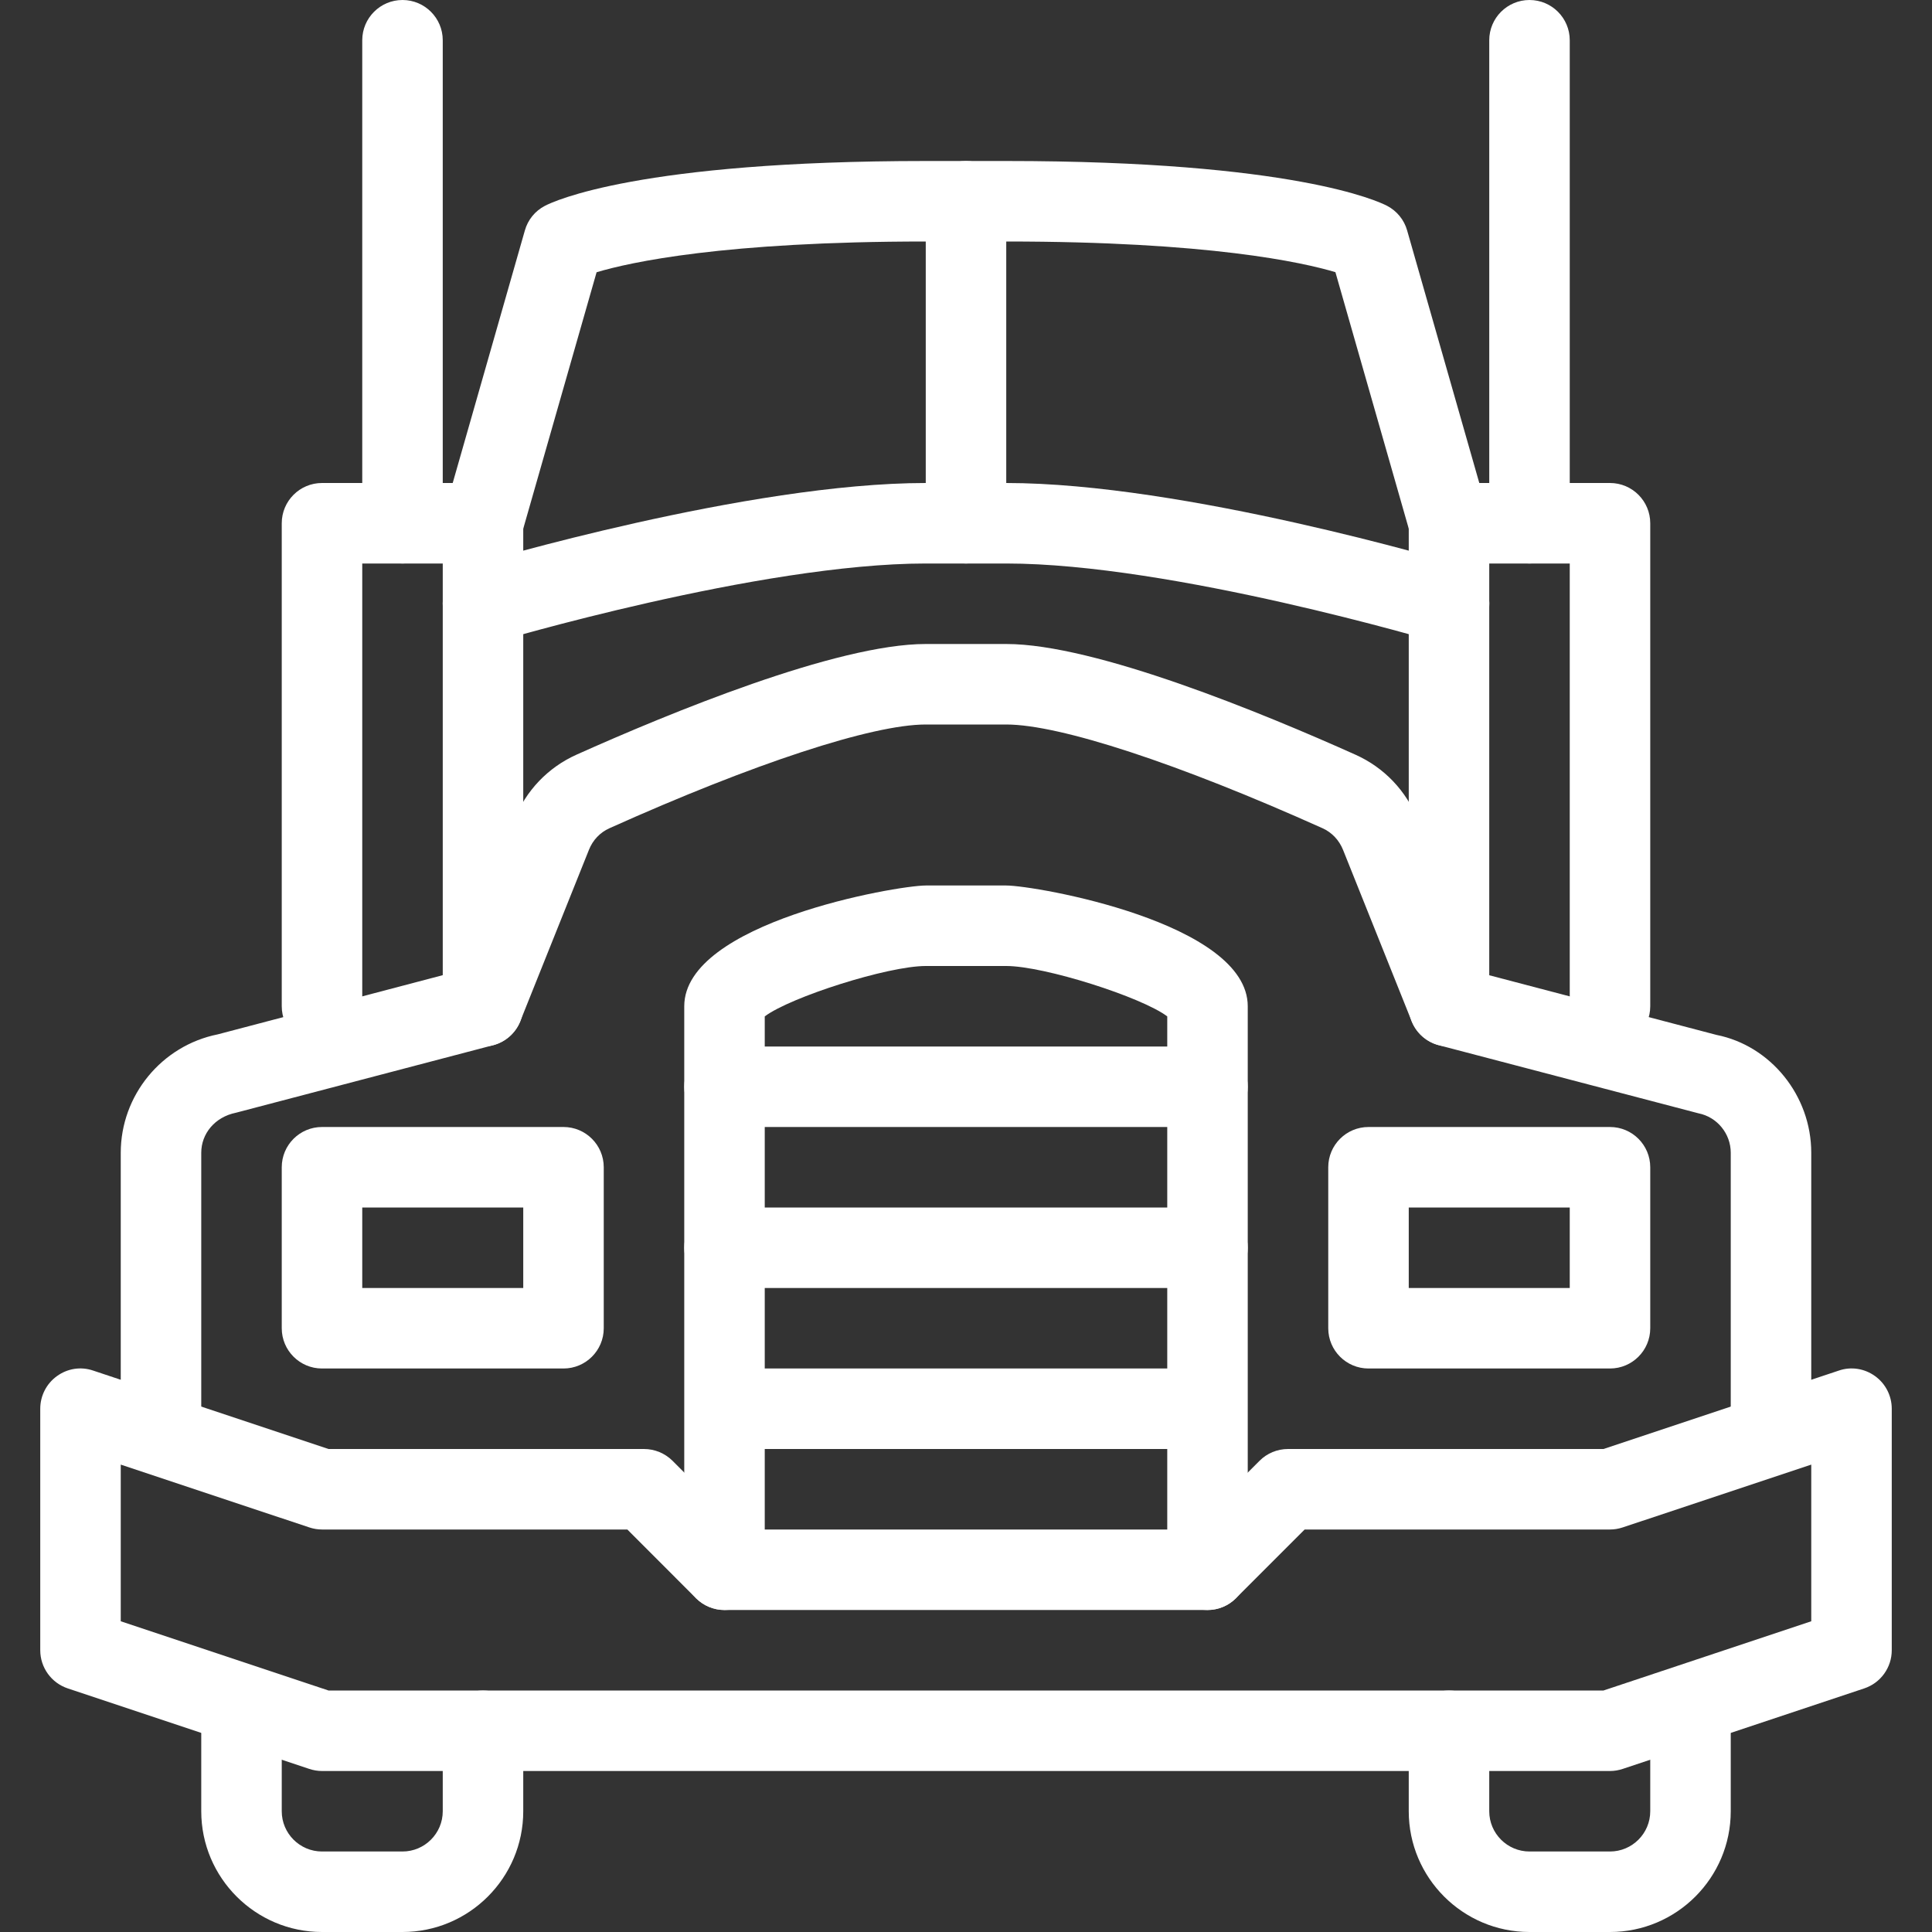
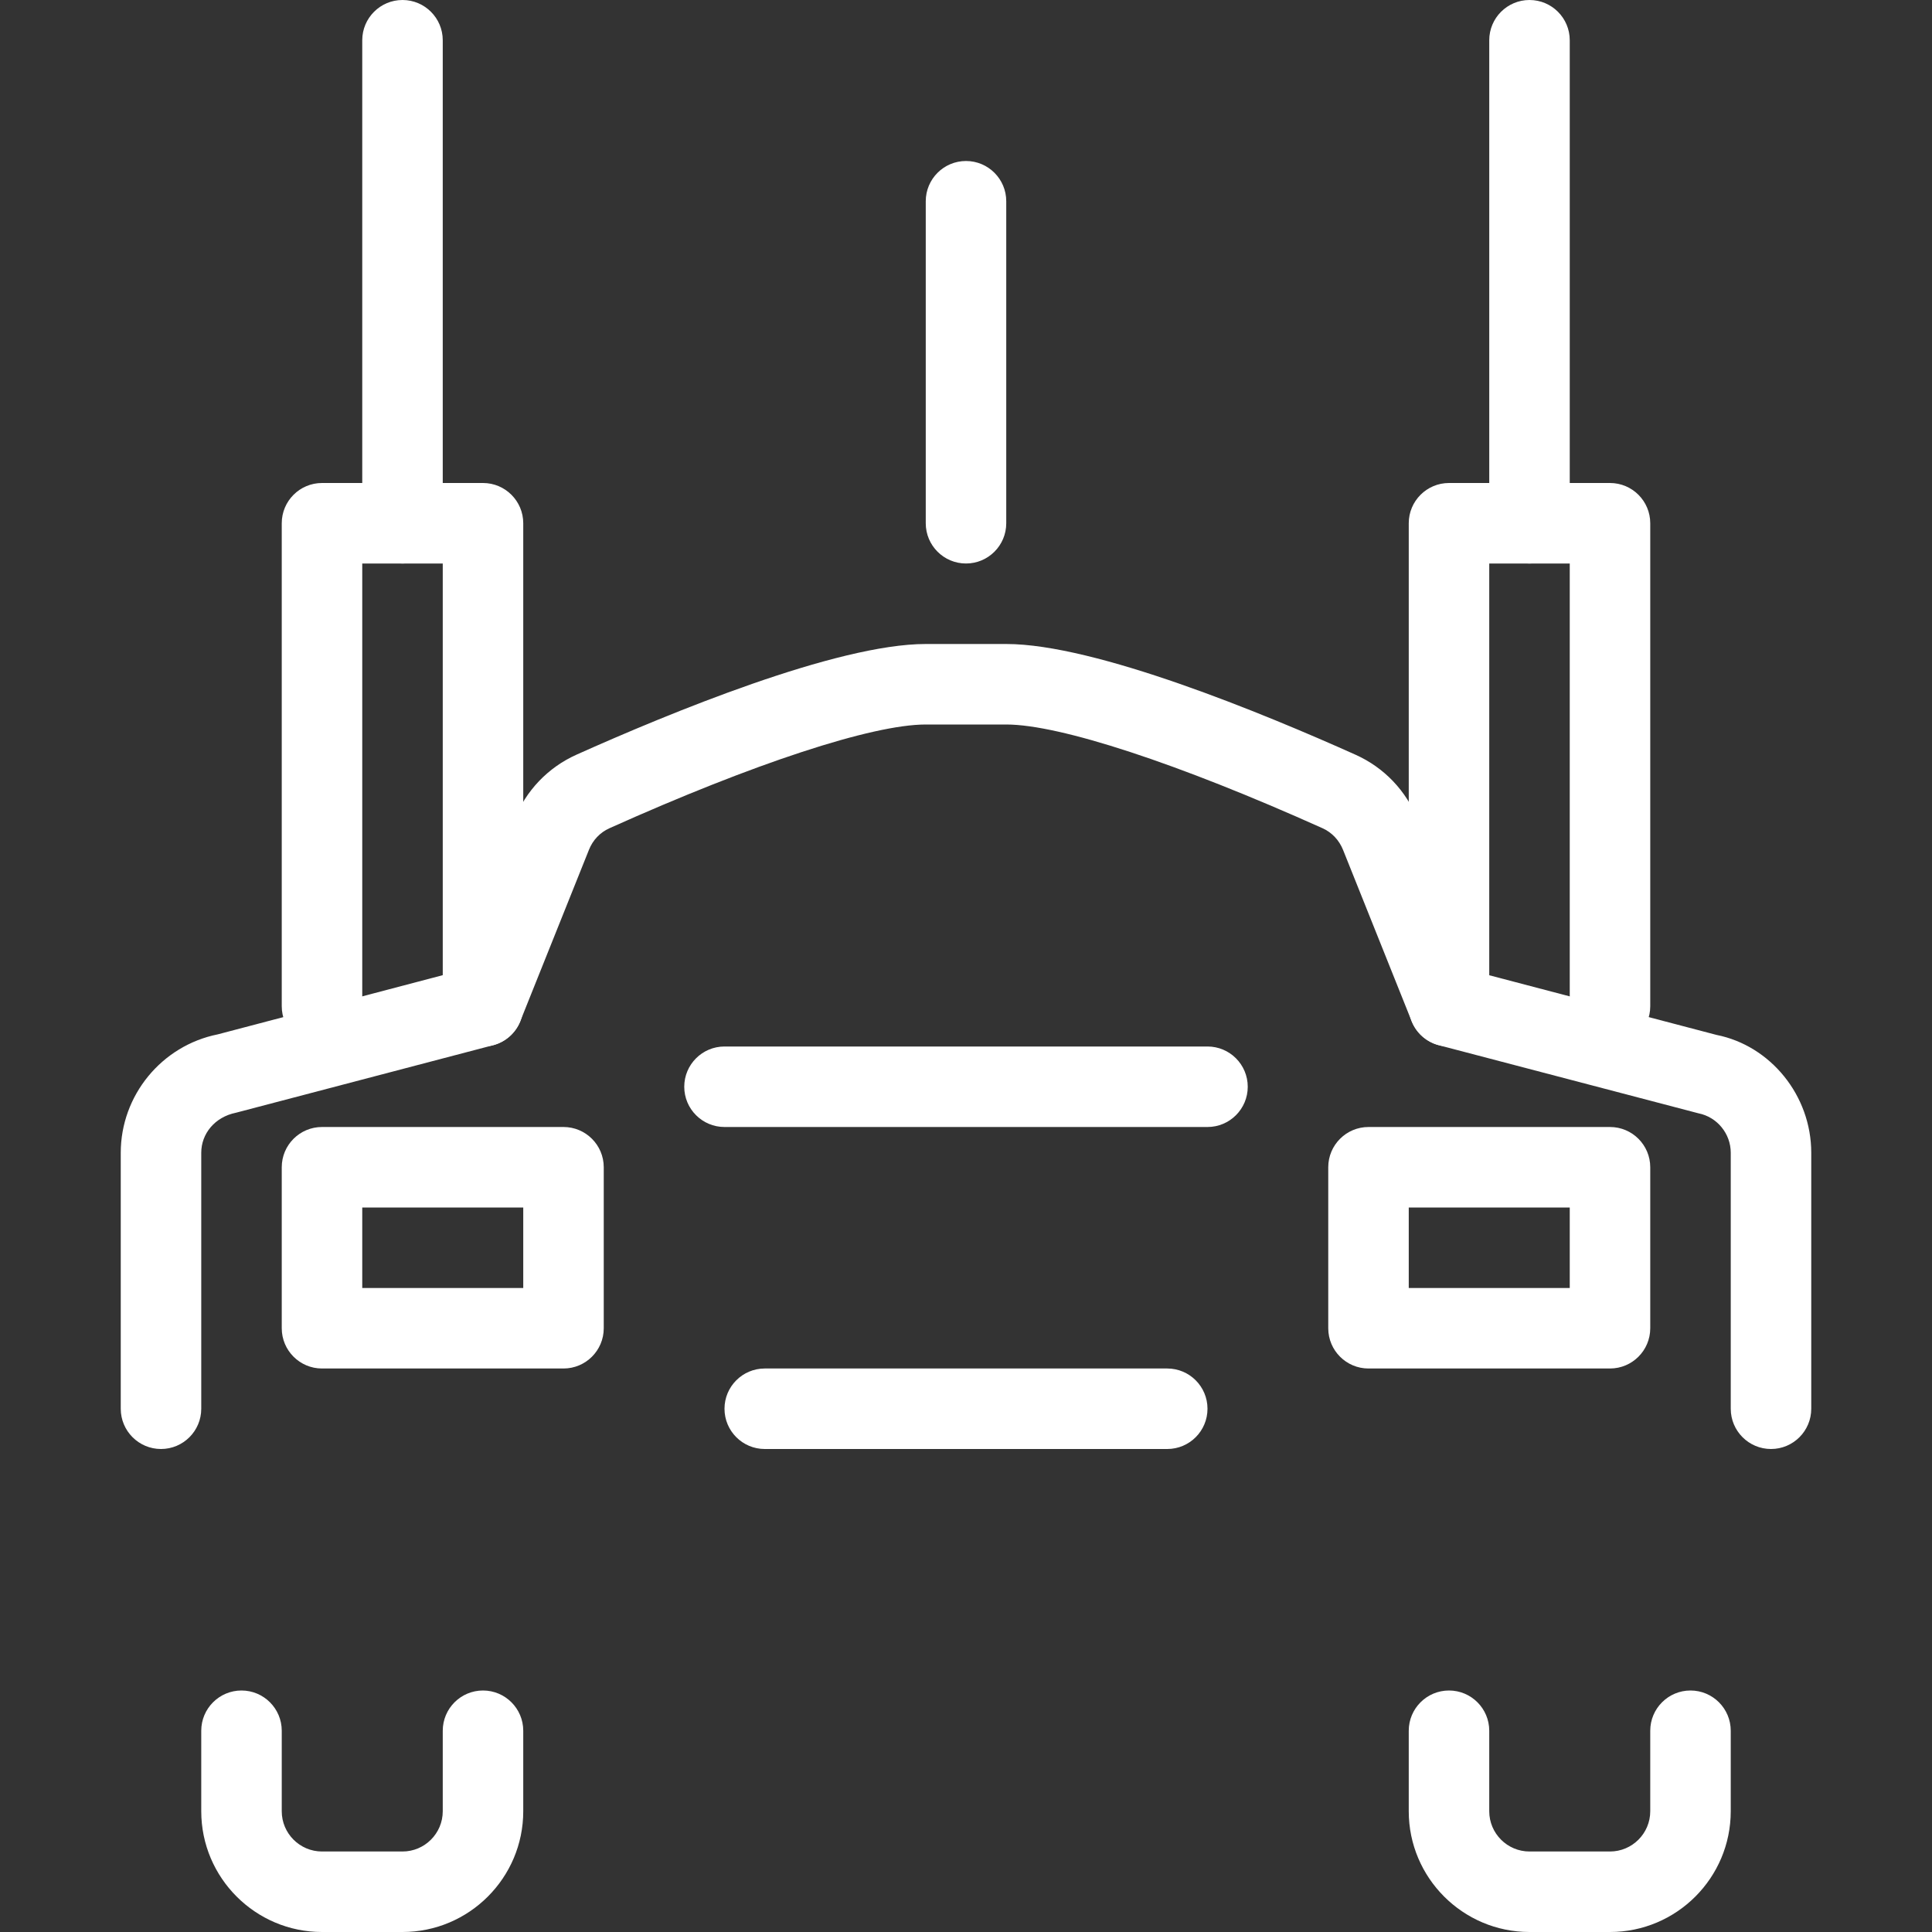
<svg xmlns="http://www.w3.org/2000/svg" fill="#FFFFFF" version="1.1" x="0px" y="0px" viewBox="0 0 24 24" style="enable-background:new 0 0 24 24;" xml:space="preserve">
  <rect x="0" y="0" width="24" height="24" fill="#333333" stroke="none" />
  <g>
    <g>
      <g>
        <g>
          <path d="M5,24H4c-0.827,0-1.5-0.673-1.5-1.5v-1C2.5,21.224,2.724,21,3,21s0.5,0.224,0.5,0.5v1C3.5,22.776,3.725,23,4,23h1      c0.275,0,0.5-0.224,0.5-0.5v-1C5.5,21.224,5.724,21,6,21s0.5,0.224,0.5,0.5v1C6.5,23.327,5.827,24,5,24z" />
        </g>
        <g>
          <path d="M7,17H4c-0.276,0-0.5-0.224-0.5-0.5v-2C3.5,14.224,3.724,14,4,14h3c0.276,0,0.5,0.224,0.5,0.5v2      C7.5,16.776,7.276,17,7,17z M4.5,16h2v-1h-2V16z" />
        </g>
        <g>
          <path d="M15,14H9c-0.276,0-0.5-0.224-0.5-0.5S8.724,13,9,13h6c0.276,0,0.5,0.224,0.5,0.5S15.276,14,15,14z" />
        </g>
        <g>
-           <path d="M15,16H9c-0.276,0-0.5-0.224-0.5-0.5S8.724,15,9,15h6c0.276,0,0.5,0.224,0.5,0.5S15.276,16,15,16z" />
-         </g>
+           </g>
        <g>
          <path d="M14.5,18h-5C9.224,18,9,17.776,9,17.5S9.224,17,9.5,17h5c0.276,0,0.5,0.224,0.5,0.5S14.776,18,14.5,18z" />
        </g>
        <g>
          <path d="M6,13c-0.276,0-0.5-0.224-0.5-0.5V7h-1v5.5C4.5,12.776,4.276,13,4,13s-0.5-0.224-0.5-0.5v-6C3.5,6.224,3.724,6,4,6h2      c0.276,0,0.5,0.224,0.5,0.5v6C6.5,12.776,6.276,13,6,13z" />
        </g>
        <g>
          <path d="M5,7C4.724,7,4.5,6.776,4.5,6.5v-6C4.5,0.224,4.724,0,5,0s0.5,0.224,0.5,0.5v6C5.5,6.776,5.276,7,5,7z" />
        </g>
        <g>
          <path d="M20,24h-1c-0.827,0-1.5-0.673-1.5-1.5v-1c0-0.276,0.224-0.5,0.5-0.5s0.5,0.224,0.5,0.5v1c0,0.276,0.225,0.5,0.5,0.5h1      c0.275,0,0.5-0.224,0.5-0.5v-1c0-0.276,0.224-0.5,0.5-0.5s0.5,0.224,0.5,0.5v1C21.5,23.327,20.827,24,20,24z" />
        </g>
        <g>
-           <path d="M20,22H4c-0.054,0-0.107-0.009-0.158-0.026l-3-1C0.638,20.906,0.5,20.715,0.5,20.5v-3c0-0.161,0.077-0.312,0.208-0.406      c0.13-0.094,0.296-0.121,0.45-0.068L4.081,18H8c0.133,0,0.26,0.053,0.354,0.146L9.207,19h5.586l0.854-0.854      C15.74,18.053,15.867,18,16,18h3.919l2.923-0.974c0.152-0.053,0.32-0.026,0.45,0.068c0.131,0.094,0.208,0.245,0.208,0.406v3      c0,0.215-0.138,0.406-0.342,0.474l-3,1C20.107,21.991,20.054,22,20,22z M4.081,21h15.838l2.581-0.86v-1.946l-2.342,0.78      C20.107,18.991,20.054,19,20,19h-3.793l-0.854,0.854C15.26,19.947,15.133,20,15,20H9c-0.133,0-0.26-0.053-0.354-0.146L7.793,19      H4c-0.054,0-0.107-0.009-0.158-0.026L1.5,18.194v1.946L4.081,21z" />
-         </g>
+           </g>
        <g>
          <path d="M22,18c-0.276,0-0.5-0.224-0.5-0.5v-3.18c0-0.237-0.169-0.444-0.401-0.49l-3.226-0.846      c-0.153-0.04-0.278-0.15-0.337-0.298l-0.852-2.128c-0.049-0.122-0.139-0.217-0.254-0.269C14.633,9.482,13.164,9,12.5,9h-1      c-0.664,0-2.133,0.482-3.93,1.289c-0.116,0.052-0.206,0.147-0.254,0.268l-0.853,2.129c-0.059,0.147-0.184,0.258-0.337,0.298      l-3.196,0.839C2.669,13.876,2.5,14.083,2.5,14.32v3.18C2.5,17.776,2.276,18,2,18s-0.5-0.224-0.5-0.5v-3.18      c0-0.712,0.507-1.331,1.206-1.471l2.923-0.769l0.759-1.895c0.144-0.363,0.419-0.651,0.773-0.81C8.306,8.862,10.392,8,11.5,8h1      c1.108,0,3.194,0.862,4.34,1.376c0.354,0.159,0.629,0.447,0.773,0.811l0.758,1.894l2.952,0.775      c0.67,0.133,1.177,0.751,1.177,1.464v3.18C22.5,17.776,22.276,18,22,18z" />
        </g>
        <g>
          <path d="M20,17h-3c-0.276,0-0.5-0.224-0.5-0.5v-2c0-0.276,0.224-0.5,0.5-0.5h3c0.276,0,0.5,0.224,0.5,0.5v2      C20.5,16.776,20.276,17,20,17z M17.5,16h2v-1h-2V16z" />
        </g>
        <g>
          <path d="M20,13c-0.276,0-0.5-0.224-0.5-0.5V7h-1v5.5c0,0.276-0.224,0.5-0.5,0.5s-0.5-0.224-0.5-0.5v-6C17.5,6.224,17.724,6,18,6      h2c0.276,0,0.5,0.224,0.5,0.5v6C20.5,12.776,20.276,13,20,13z" />
        </g>
        <g>
-           <path d="M18,7c-0.218,0-0.418-0.143-0.48-0.363l-0.931-3.256C16.181,3.259,15.017,3,12.5,3h-1C8.991,3,7.826,3.258,7.411,3.382      L6.48,6.637c-0.076,0.265-0.35,0.416-0.618,0.344C5.597,6.905,5.443,6.628,5.52,6.363l1-3.5C6.557,2.731,6.647,2.62,6.769,2.557      C6.878,2.5,7.938,2,11.5,2h1c3.562,0,4.622,0.5,4.731,0.557c0.121,0.063,0.212,0.174,0.249,0.306l1,3.5      c0.076,0.265-0.077,0.542-0.343,0.618C18.092,6.994,18.045,7,18,7z" />
+           </g>
+         <g>
+           </g>
+         <g>
+           <path d="M19,7c-0.276,0-0.5-0.224-0.5-0.5v-6C18.5,0.224,18.724,0,19,0s0.5,0.224,0.5,0.5v6C19.5,6.776,19.276,7,19,7" />
        </g>
        <g>
-           <path d="M6,8C5.784,8,5.586,7.86,5.521,7.643C5.441,7.379,5.592,7.1,5.856,7.021C5.996,6.979,9.296,6,11.5,6h1      c2.204,0,5.504,0.979,5.644,1.021c0.265,0.079,0.415,0.357,0.336,0.622c-0.08,0.264-0.354,0.415-0.623,0.336      C17.824,7.969,14.557,7,12.5,7h-1C9.44,7,6.176,7.969,6.144,7.979C6.096,7.993,6.047,8,6,8z" />
-         </g>
-         <g>
-           <path d="M19,7c-0.276,0-0.5-0.224-0.5-0.5v-6C18.5,0.224,18.724,0,19,0s0.5,0.224,0.5,0.5v6C19.5,6.776,19.276,7,19,7z" />
-         </g>
-         <g>
-           <path d="M15,20c-0.276,0-0.5-0.224-0.5-0.5v-6.874c-0.318-0.24-1.527-0.626-2-0.626h-1c-0.473,0-1.682,0.387-2,0.626V19.5      C9.5,19.776,9.276,20,9,20s-0.5-0.224-0.5-0.5v-7c0-1.039,2.638-1.5,3-1.5h1c0.362,0,3,0.461,3,1.5v7      C15.5,19.776,15.276,20,15,20z" />
-         </g>
+           </g>
      </g>
      <g>
        <path d="M12,7c-0.276,0-0.5-0.224-0.5-0.5v-4C11.5,2.224,11.724,2,12,2s0.5,0.224,0.5,0.5v4C12.5,6.776,12.276,7,12,7z" />
      </g>
    </g>
  </g>
</svg>